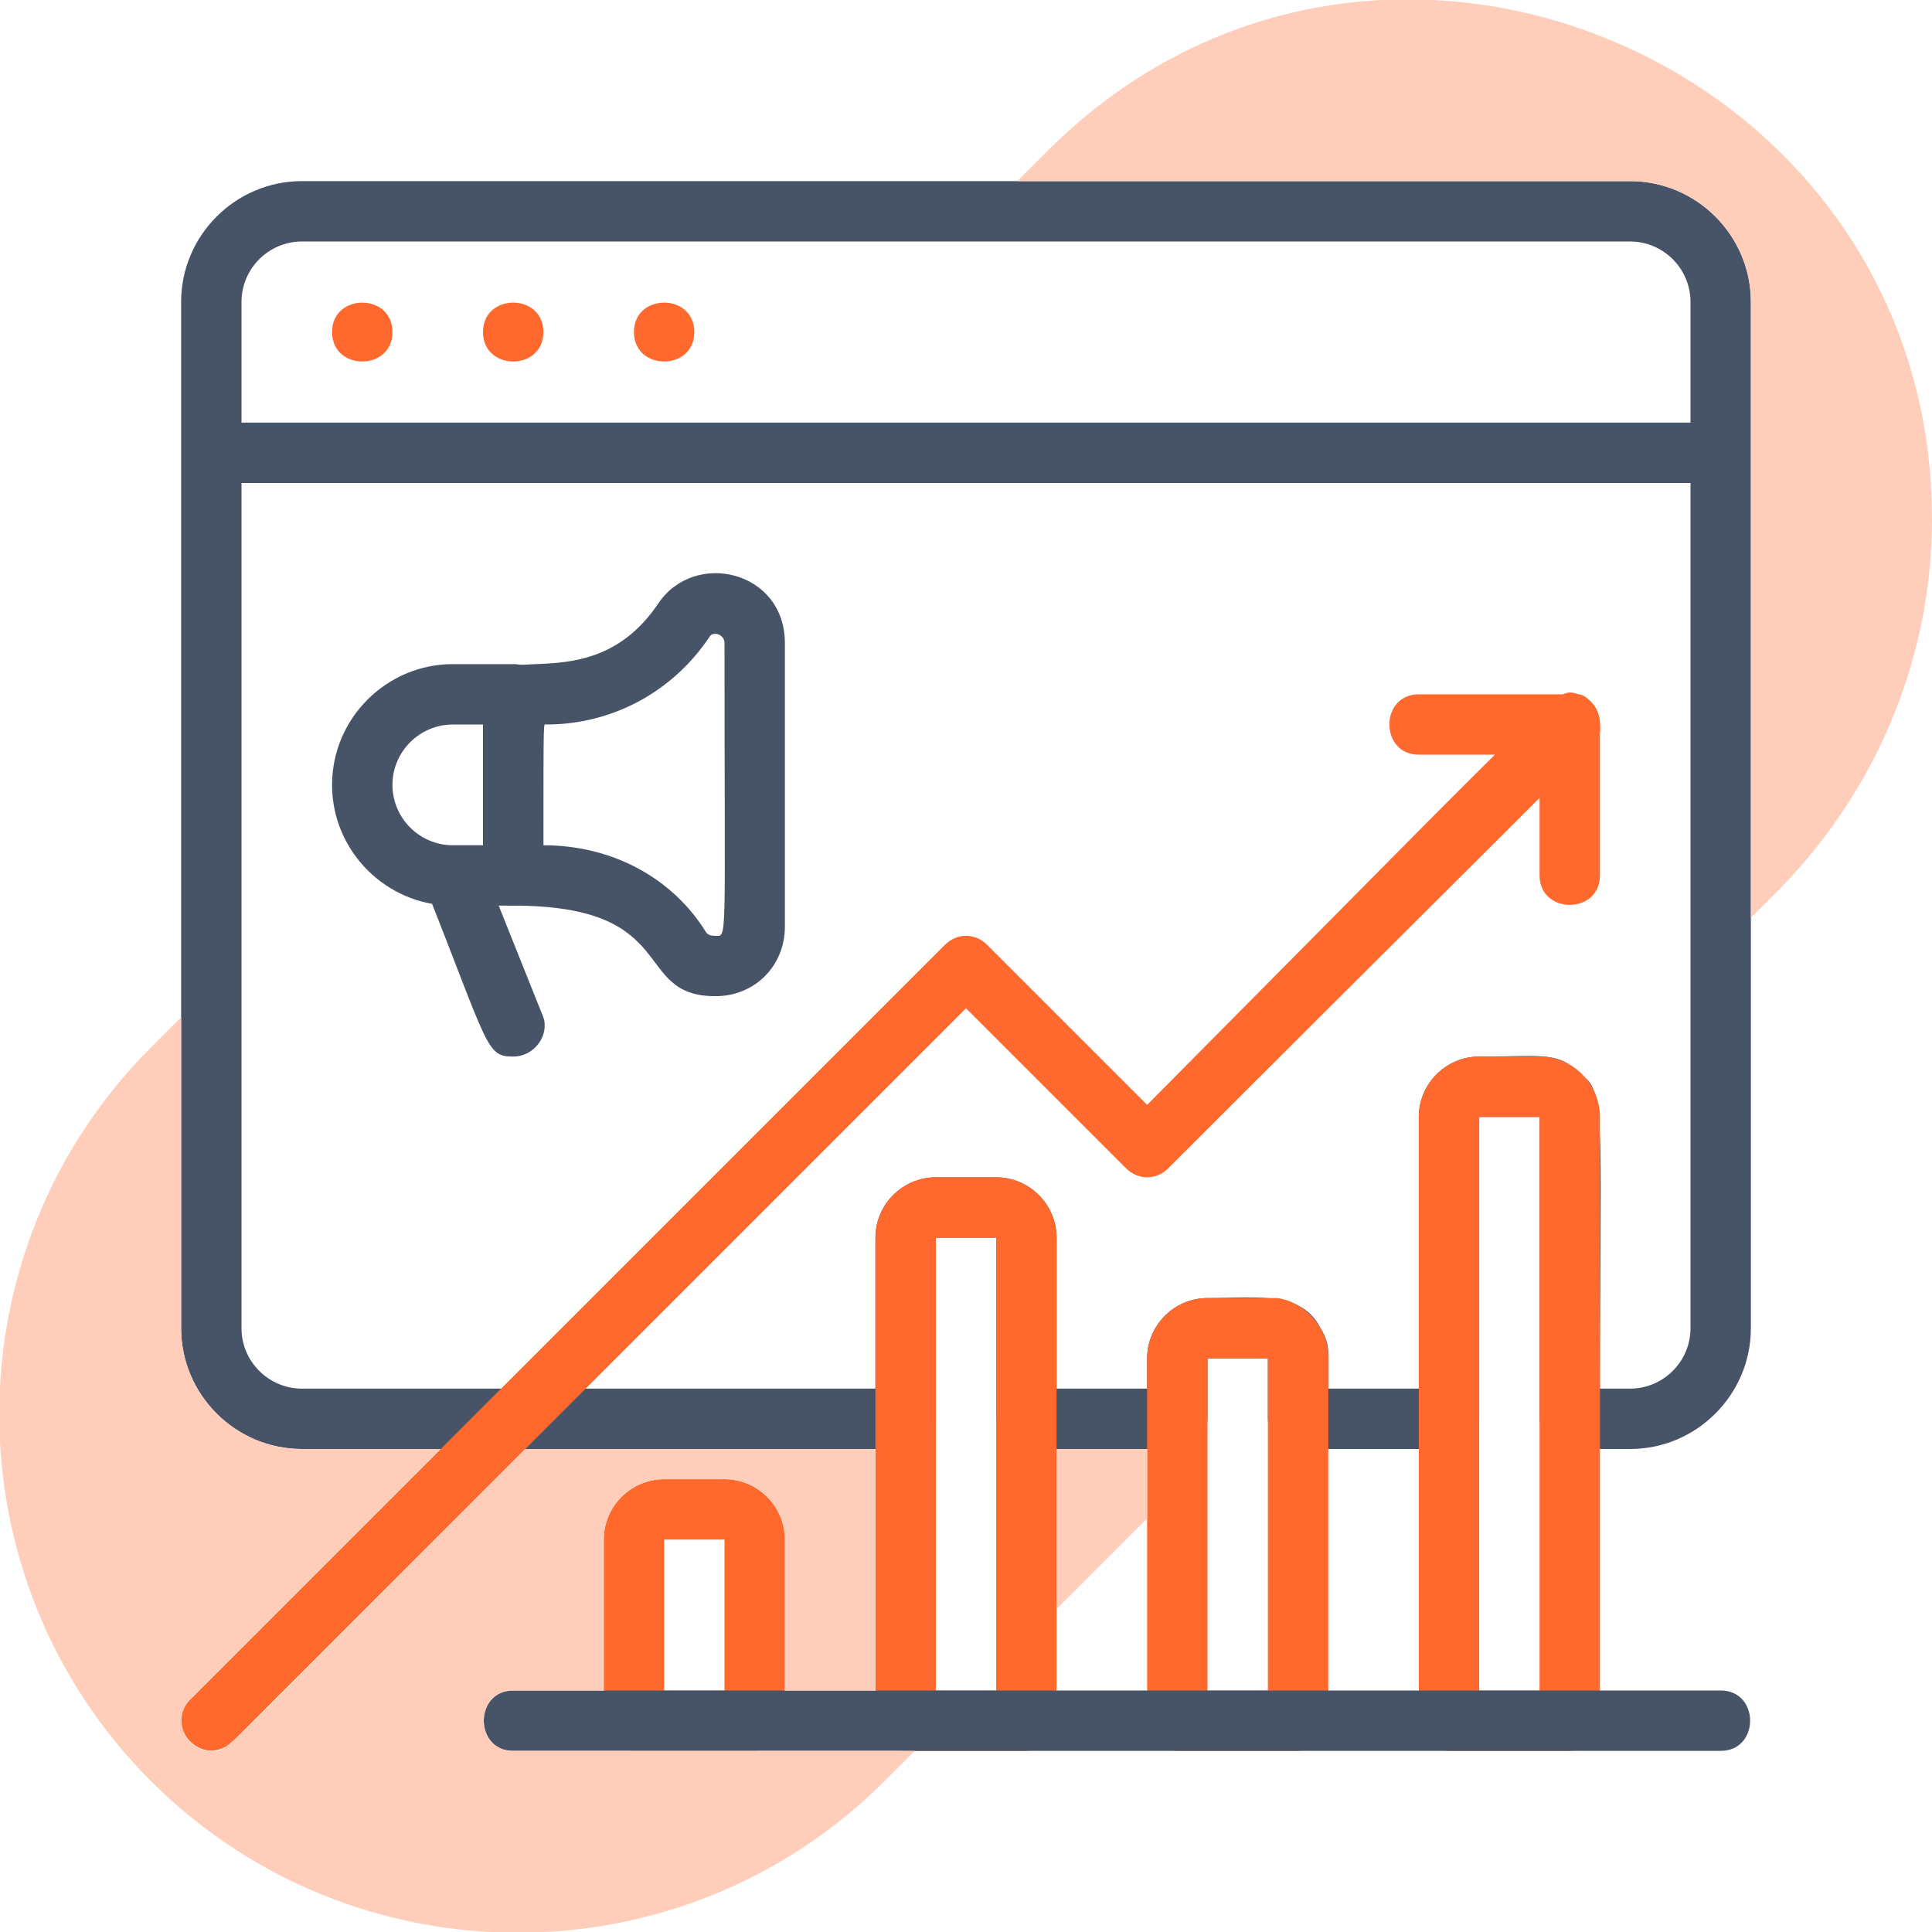
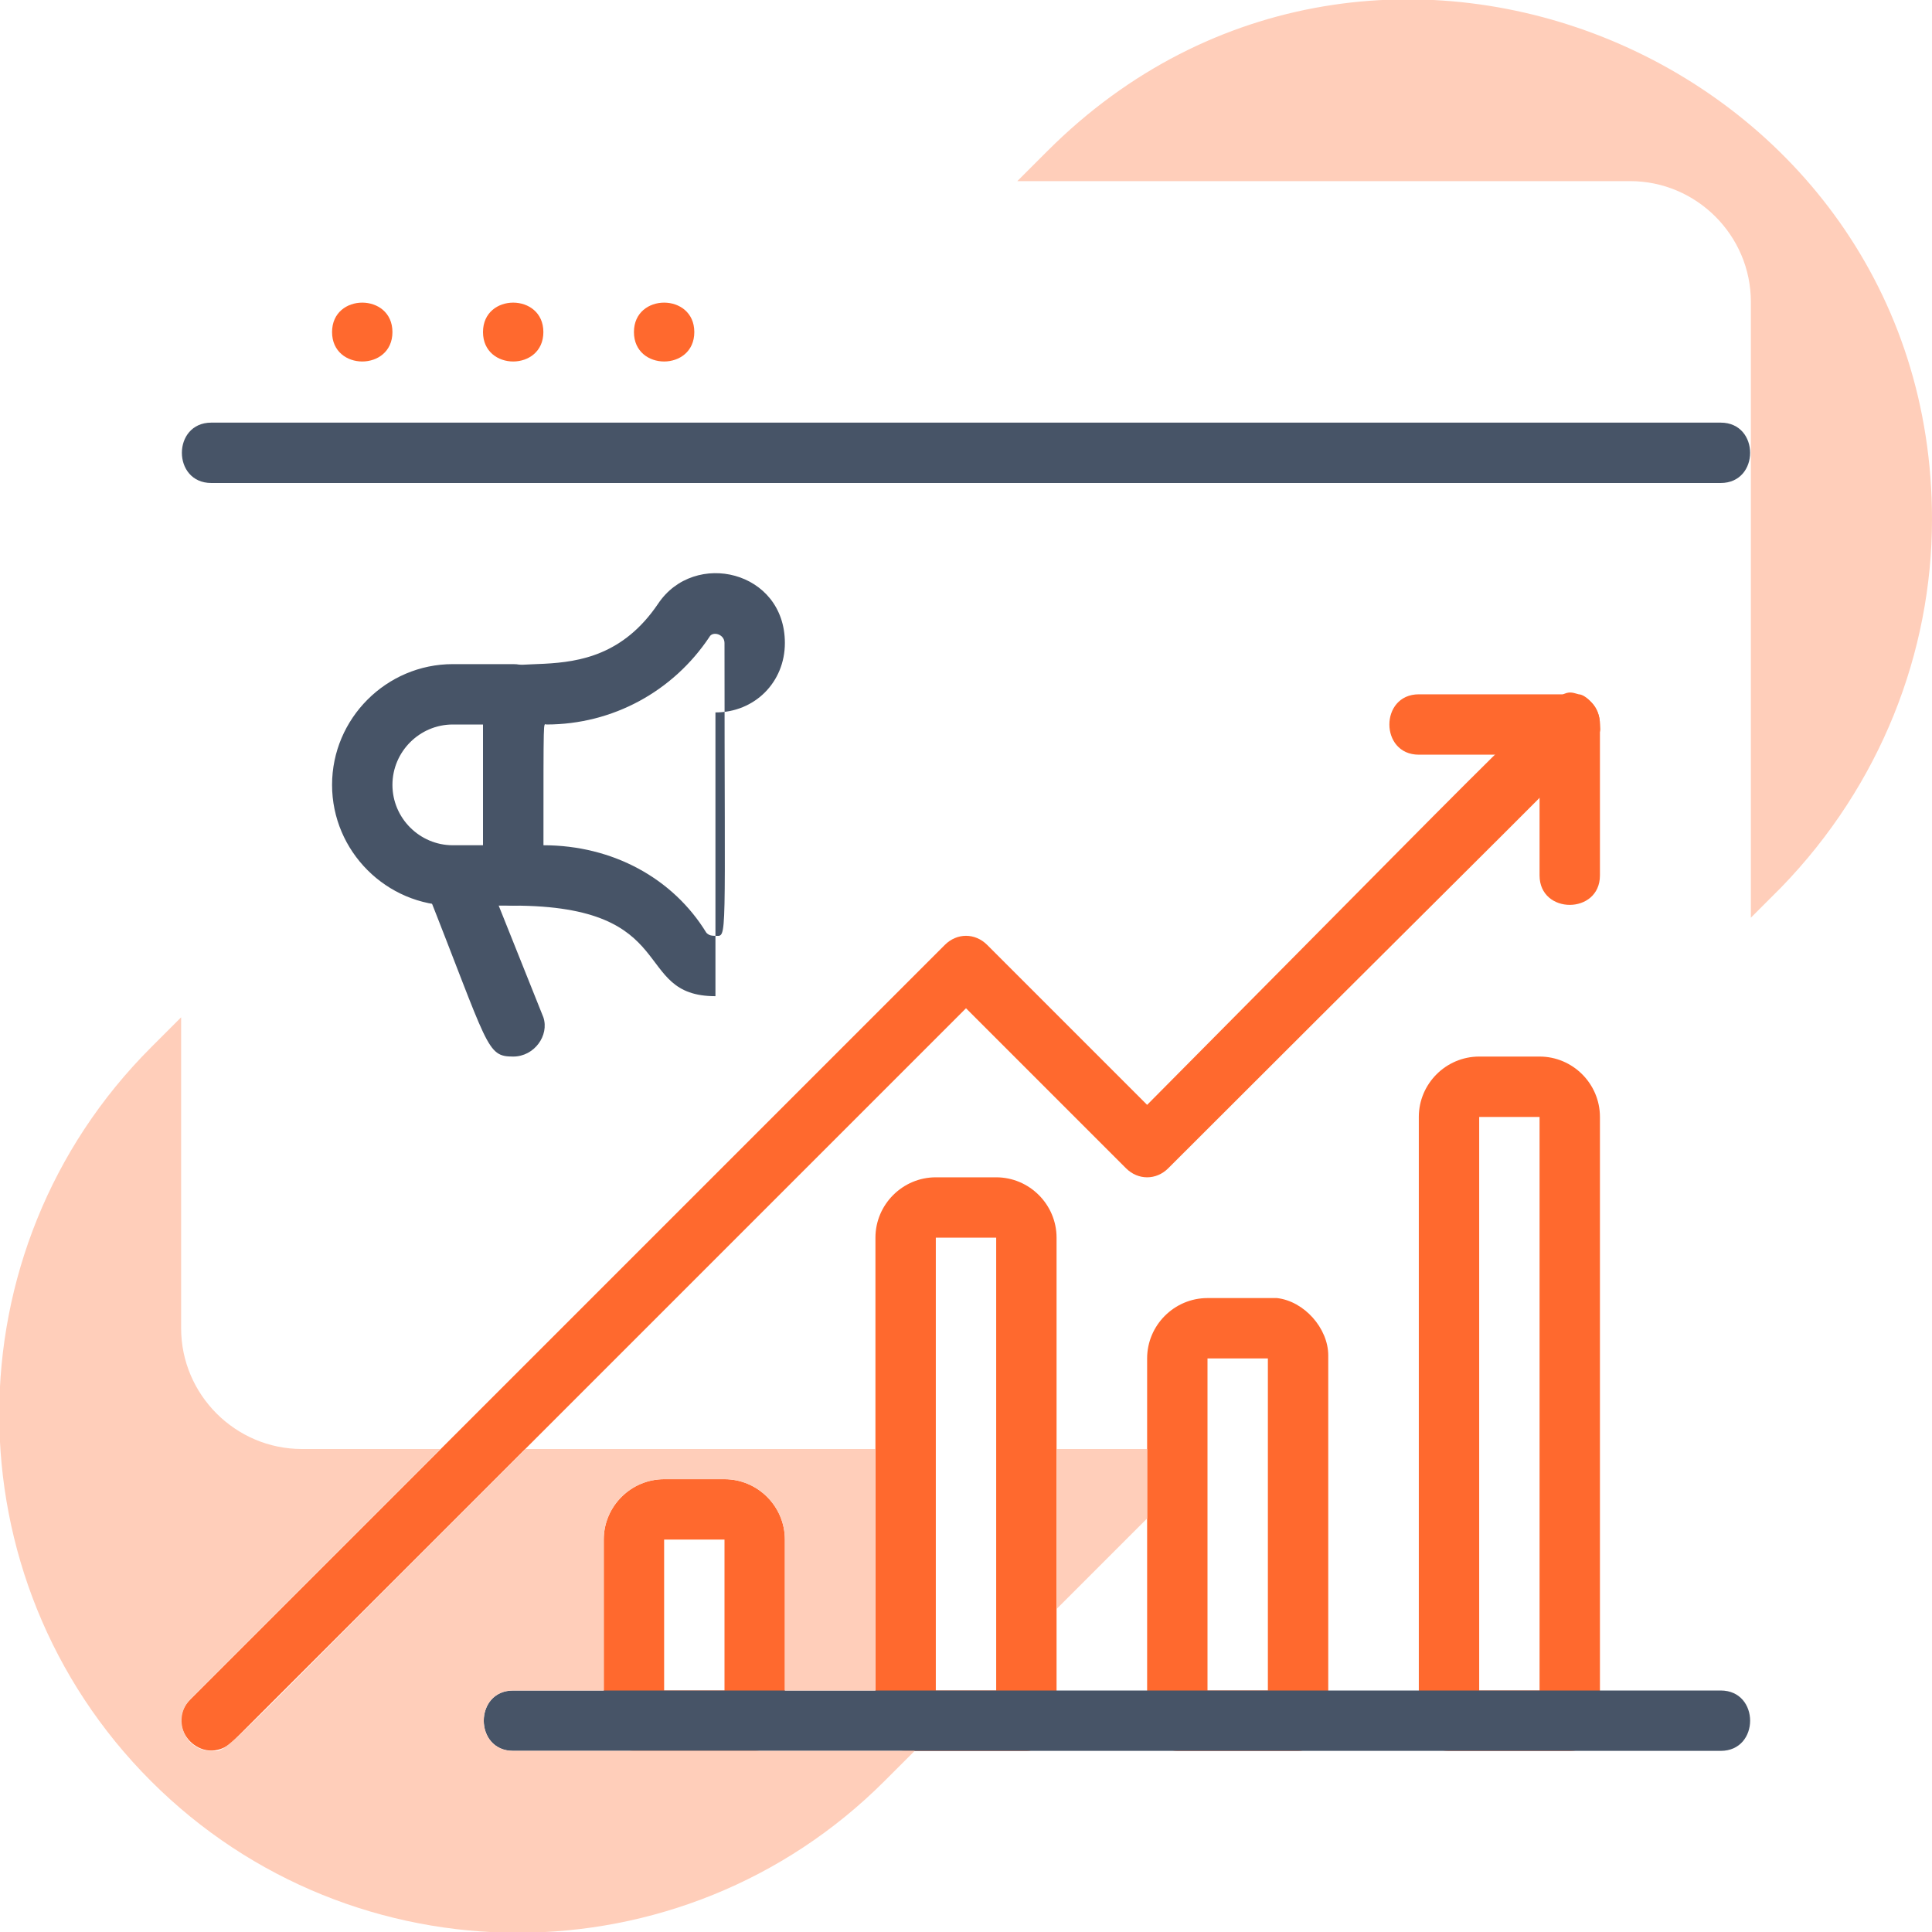
<svg xmlns="http://www.w3.org/2000/svg" width="512" height="512" x="0" y="0" viewBox="0 0 64 64" style="enable-background:new 0 0 512 512" xml:space="preserve" class="">
  <g>
    <path fill="#ff692e" d="M13 11c0 1.3-2 1.3-2 0s2-1.3 2 0zM18 11c0 1.3-2 1.3-2 0s2-1.3 2 0zM23 11c0 1.3-2 1.3-2 0s2-1.3 2 0z" opacity="1" data-original="#00aeee" class="" />
    <path fill="#475467" d="M57 16H7c-1.3 0-1.3-2 0-2h50c1.3 0 1.3 2 0 2z" opacity="1" data-original="#1a4d7e" class="" />
-     <path fill="#475467" d="M43.9 44.4c-.5-1.7-2.1-1.4-3.9-1.4-1.1 0-2 .9-2 2v1h-3v2h4c.5 0 1-.5 1-1v-2h2v1.3zM40 43c-1.1 0-2 .9-2 2v1h-3v-5c0-1.1-.9-2-2-2h-2c-1.1 0-2 .9-2 2v5h-9.6l-2 2H30c.5 0 1-.5 1-1v-6h2v6c0 .5.5 1 1 1h5c.5 0 1-.5 1-1v-2h2v1.3l1.9-1.9c-.5-1.7-2.3-1.4-3.9-1.4zM54 6H10c-2.2 0-4 1.8-4 4v34c0 2.2 1.8 4 4 4h20c.5 0 1-.5 1-1v-6h2v6c0 .5.5 1 1 1h5c.5 0 1-.5 1-1v-2h2v2c0 .5.5 1 1 1h5c.5 0 1-.5 1-1V37h2v10c0 .5.5 1 1 1h2c2.2 0 4-1.8 4-4V10c0-2.2-1.8-4-4-4zm2 38c0 1.1-.9 2-2 2h-1c0-8 .2-9.8-.5-10.3-.9-.9-1.2-.7-3.5-.7-1.1 0-2 .9-2 2v9h-3v-1.2c0-.6-.5-1.4-1.4-1.7-.3-.1-.7-.1-2.6-.1-1.1 0-2 .9-2 2v1h-3v-5c0-1.1-.9-2-2-2h-2c-1.1 0-2 .9-2 2v5H10c-1.1 0-2-.9-2-2V10c0-1.1.9-2 2-2h44c1.1 0 2 .9 2 2zm-12.1.4c-.5-1.7-2.1-1.4-3.9-1.4-1.1 0-2 .9-2 2v1h-3v2h4c.5 0 1-.5 1-1v-2h2v1.3z" opacity="1" data-original="#1a4d7e" class="" />
    <path fill="#ff692e" d="M53 24c0 .6.9-.5-14.3 14.7-.4.4-1 .4-1.4 0L32 33.4 7.7 57.7c-1 .9-2.3-.5-1.4-1.4l25-25c.4-.4 1-.4 1.4 0l5.3 5.3C52.2 22.3 51.5 22.8 52.3 23c.2 0 .7.4.7 1z" opacity="1" data-original="#00aeee" class="" />
    <path fill="#ff692e" d="M51 29v-4h-4c-1.3 0-1.3-2 0-2h5c.6 0 1 .4 1 1v5c0 1.3-2 1.3-2 0z" opacity="1" data-original="#00aeee" class="" />
-     <path fill="#475467" d="M23.7 33c-2.8 0-1.1-3-6.7-3-.6 0-1-.4-1-1v-6c0-2.1 3.5.4 5.8-3 1.2-1.8 4.2-1.1 4.2 1.3v9.4c0 1.3-1 2.3-2.3 2.3zM18 28c2.3 0 4.3 1.1 5.4 2.9.1.1.2.1.3.1.4 0 .3.4.3-9.7 0-.3-.4-.4-.5-.2-1.2 1.8-3.2 2.9-5.4 2.9-.1 0-.1-.4-.1 4zm5.7-7c0-1.3 0-1.4 0 0z" opacity="1" data-original="#1a4d7e" class="" />
+     <path fill="#475467" d="M23.7 33c-2.8 0-1.1-3-6.7-3-.6 0-1-.4-1-1v-6c0-2.1 3.5.4 5.8-3 1.2-1.8 4.2-1.1 4.2 1.3c0 1.3-1 2.3-2.3 2.3zM18 28c2.3 0 4.3 1.1 5.4 2.9.1.1.2.1.3.1.4 0 .3.4.3-9.7 0-.3-.4-.4-.5-.2-1.2 1.8-3.2 2.9-5.4 2.9-.1 0-.1-.4-.1 4zm5.7-7c0-1.3 0-1.4 0 0z" opacity="1" data-original="#1a4d7e" class="" />
    <path fill="#475467" d="M17 30h-2c-2.2 0-4-1.8-4-4s1.8-4 4-4h2c.6 0 1 .4 1 1v6c0 .6-.4 1-1 1zm-2-6c-1.1 0-2 .9-2 2s.9 2 2 2h1v-4z" opacity="1" data-original="#1a4d7e" class="" />
    <path fill="#475467" d="M17 35c-.9 0-.8-.3-2.9-5.6-.5-1.2 1.4-2 1.9-.7l2 5c.2.6-.3 1.3-1 1.3z" opacity="1" data-original="#1a4d7e" class="" />
    <path fill="#ff692e" d="M33 39h-2c-1.1 0-2 .9-2 2v16c0 .5.5 1 1 1h4c.5 0 1-.5 1-1V41c0-1.1-.9-2-2-2zm0 17h-2V41h2zM24 49h-2c-1.1 0-2 .9-2 2v6c0 .5.5 1 1 1h4c.5 0 1-.5 1-1v-6c0-1.1-.9-2-2-2zm-2 7v-5h2v5zM44 44.9c0-.9-.8-1.8-1.7-1.9H40c-1.1 0-2 .9-2 2v12c0 .5.5 1 1 1h4c.5 0 1-.5 1-1V44.9zM40 56V45h2v11zM52 58h-4c-.6 0-1-.4-1-1V37c0-1.1.9-2 2-2h2c1.1 0 2 .9 2 2v20c0 .6-.4 1-1 1zm-3-2h2V37h-2zm2-19c1.3 0 1.4 0 0 0z" opacity="1" data-original="#00aeee" class="" />
    <path fill="#475467" d="M57 58H17c-1.3 0-1.3-2 0-2h40c1.3 0 1.3 2 0 2z" opacity="1" data-original="#1a4d7e" class="" />
    <g fill="#00aeee">
      <path d="M64 17.2c0 4.4-1.7 8.8-5 12.2l-1 1V10c0-2.2-1.8-4-4-4H33.7l1-1C45.5-5.8 64 2 64 17.2zM30.3 58l-1 1c-6.7 6.7-17.6 6.7-24.3 0s-6.7-17.6 0-24.3l1-1V44c0 2.2 1.8 4 4 4h4.6l-8.3 8.3c-.6.6-.2 1.7.7 1.7.6 0-.1.5 10.4-10H29v8h-3v-5c0-1.1-.9-2-2-2h-2c-1.1 0-2 .9-2 2v5h-3c-1.3 0-1.3 2 0 2zM38 48v2.3l-3 3V48z" opacity="1" fill="#ffceba" data-original="#00aeee30" class="" />
    </g>
  </g>
</svg>